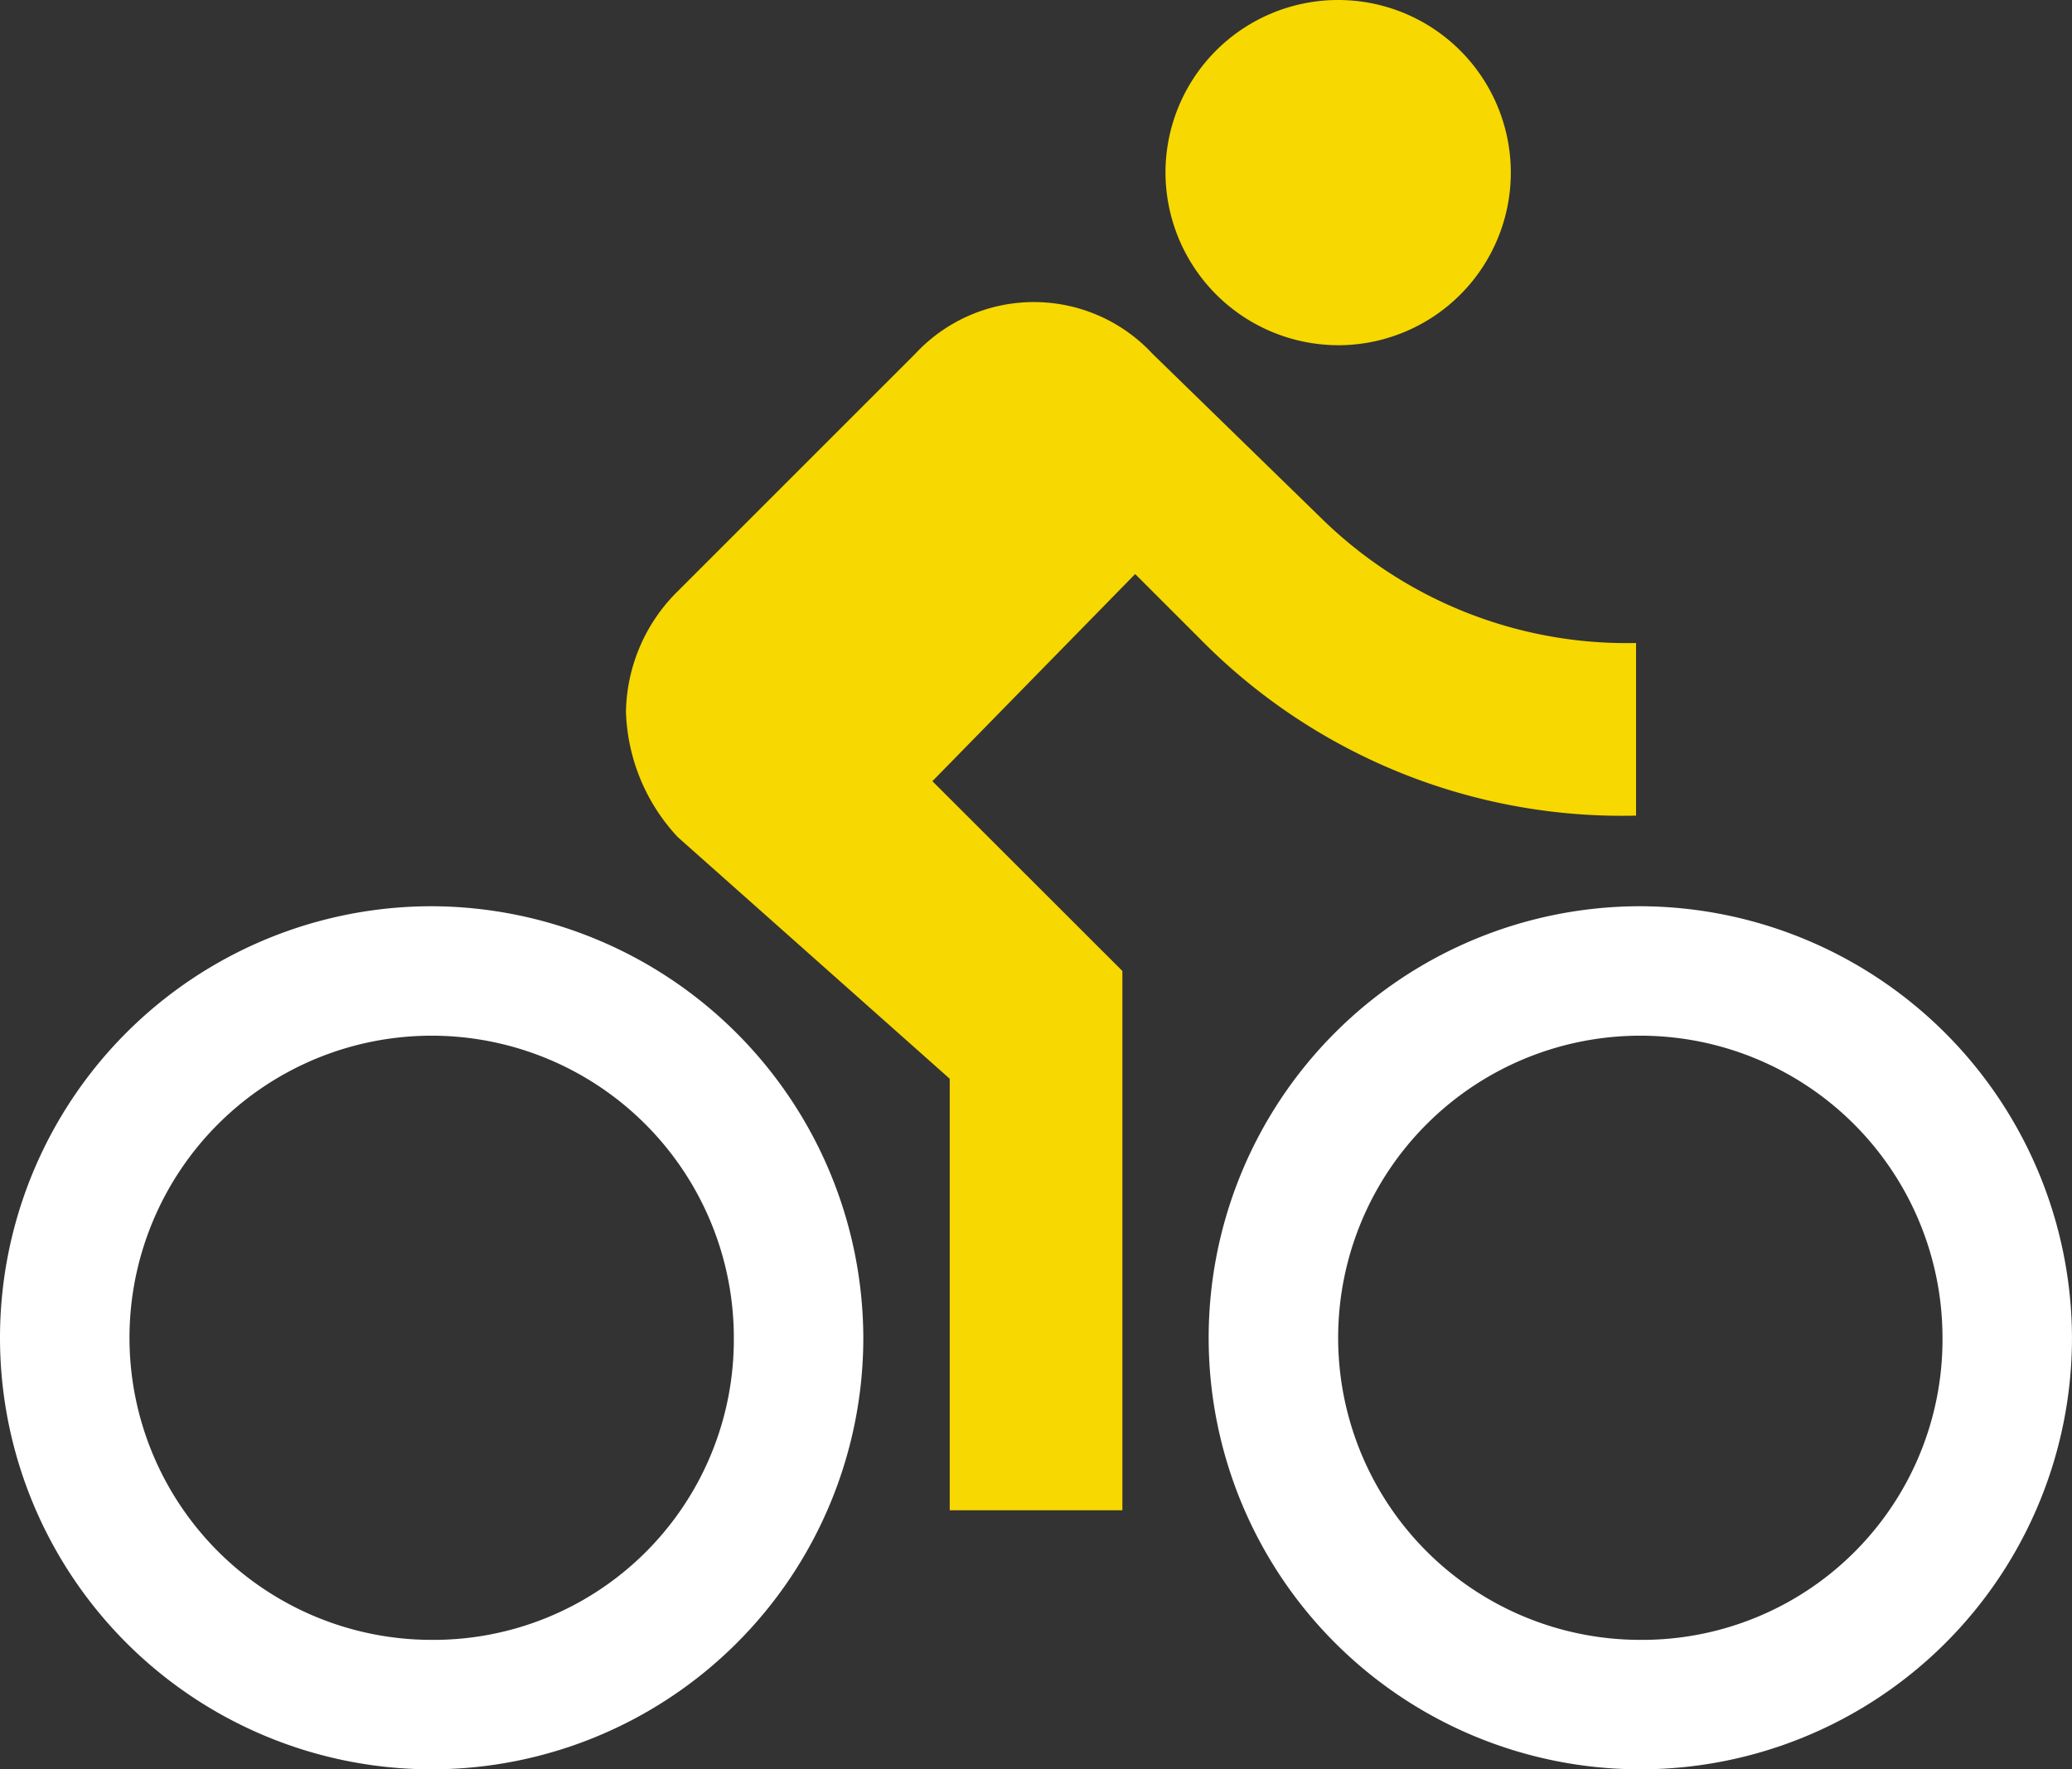
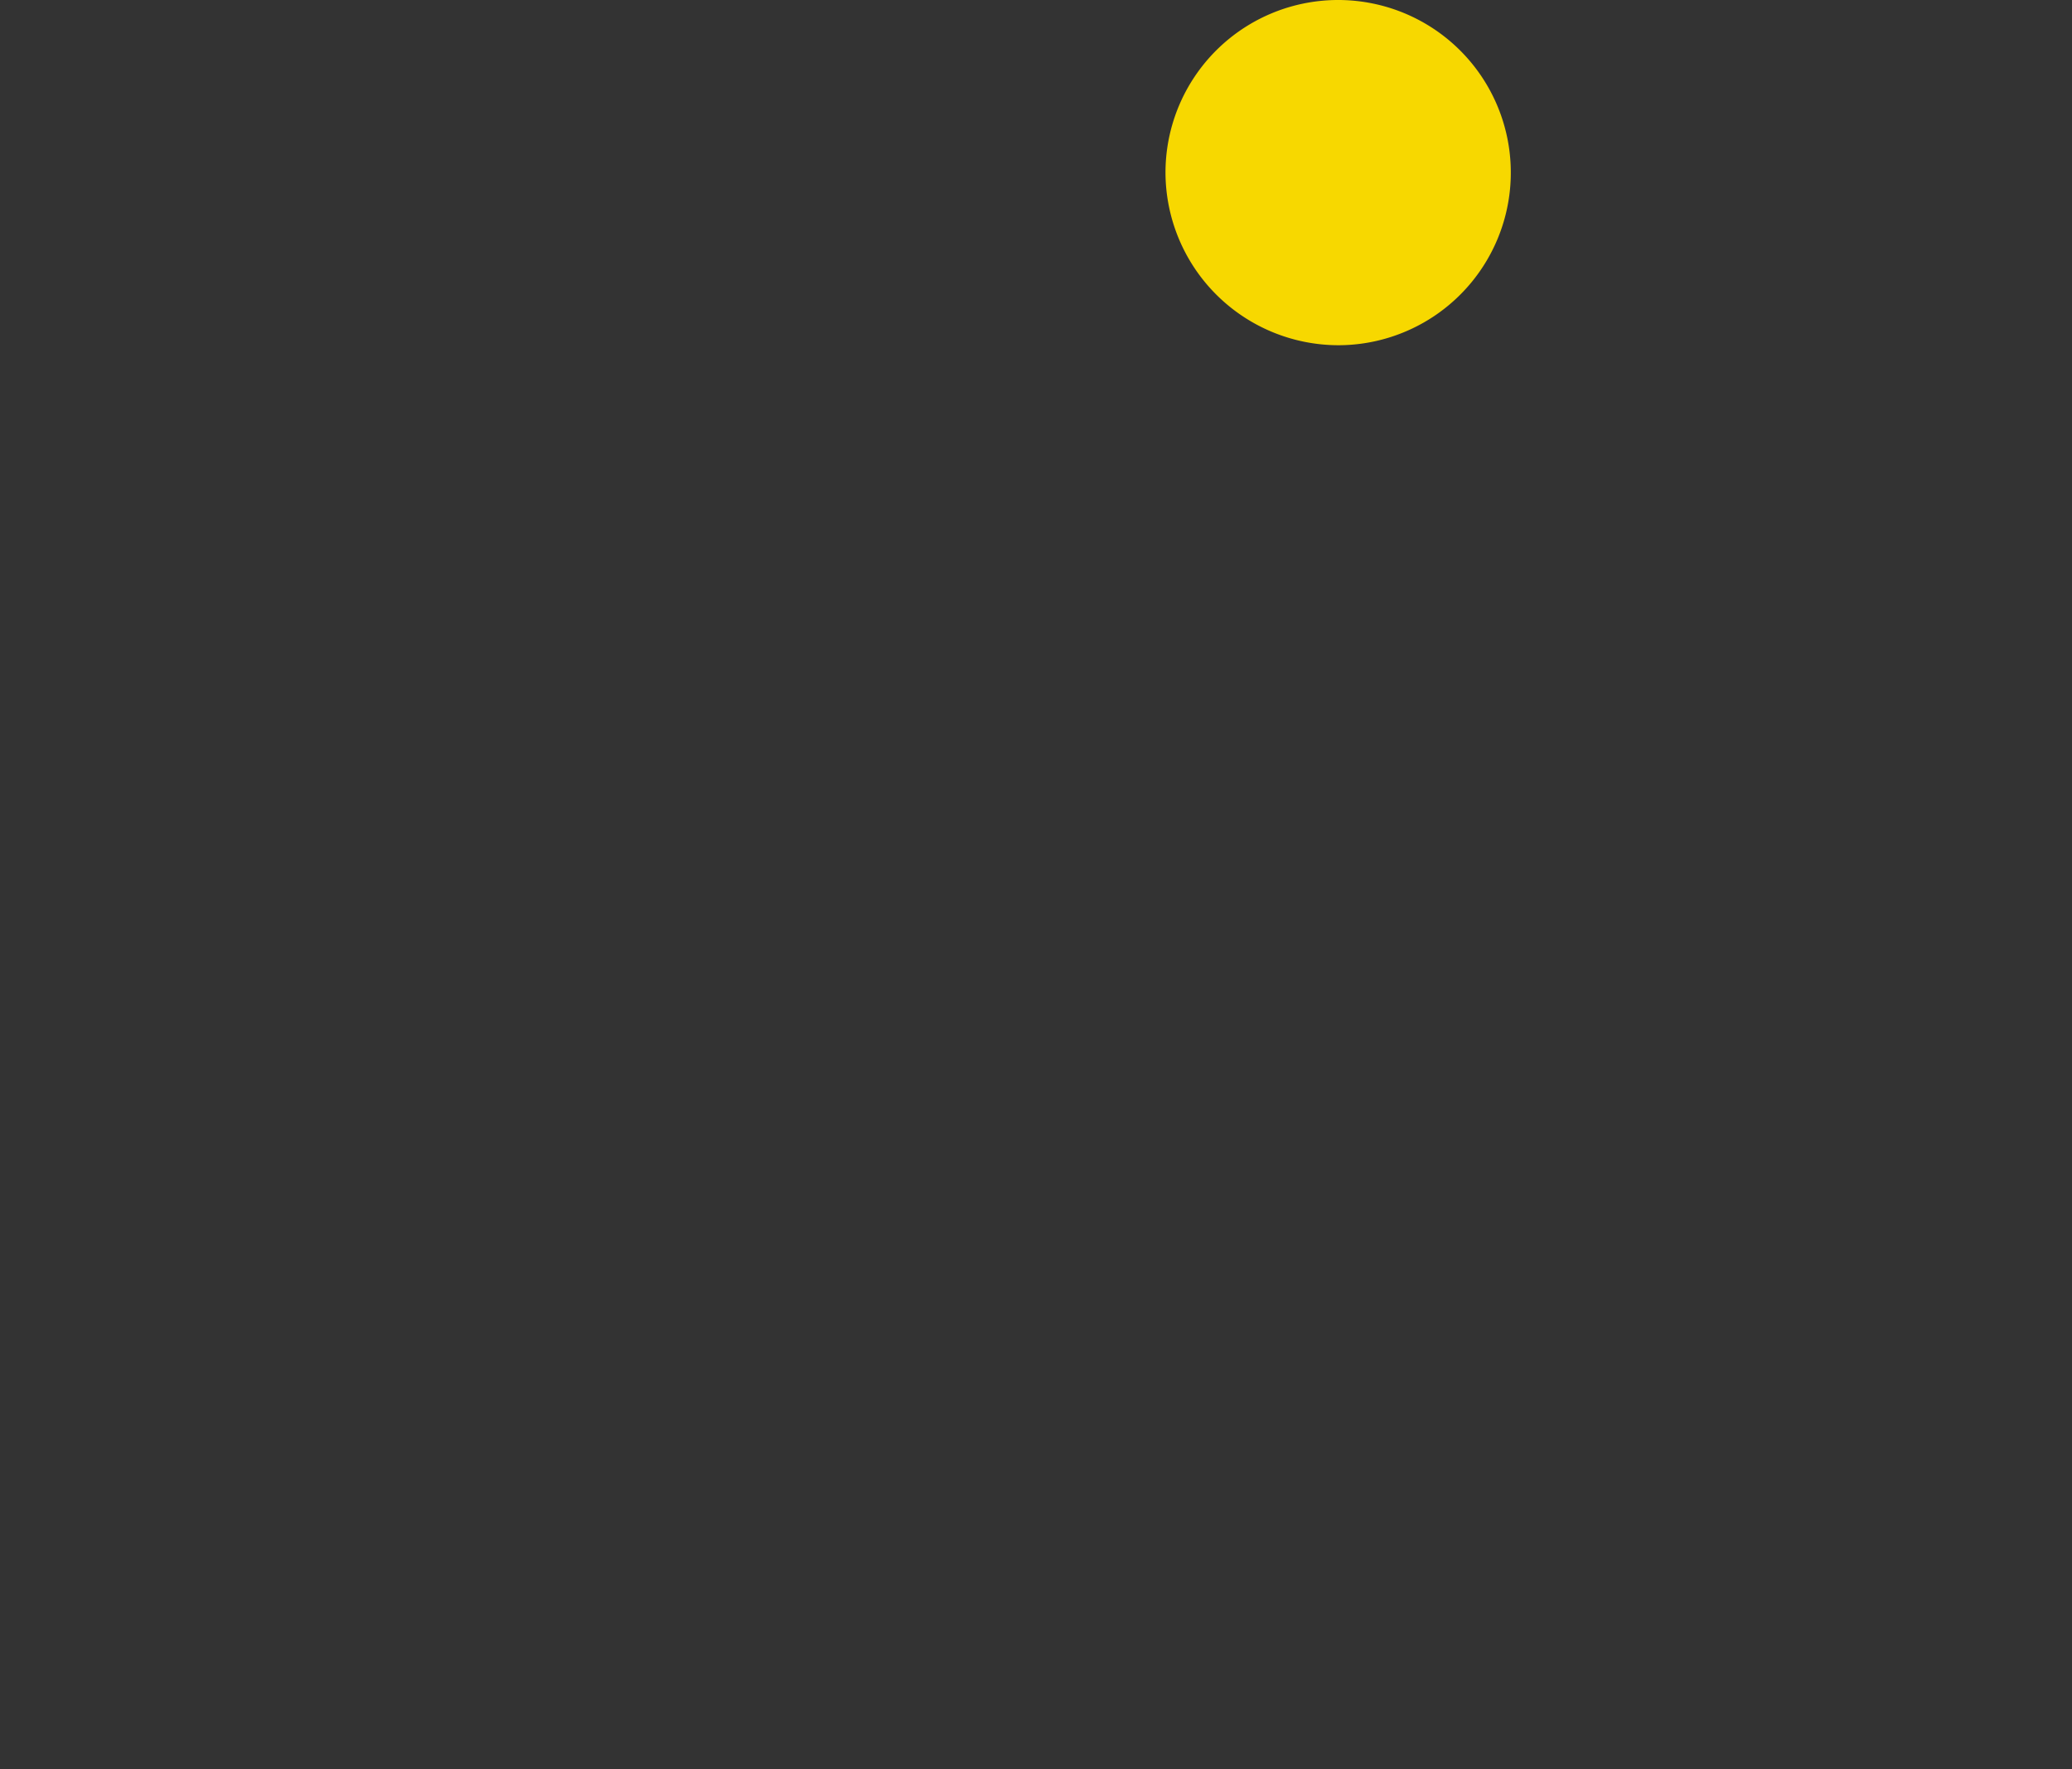
<svg xmlns="http://www.w3.org/2000/svg" id="icon_vervoeropties" width="90.938" height="77.676" viewBox="0 0 90.938 77.676">
  <rect x="0" y="0" width="90.938" height="77.676" fill="#333333" stroke="none" />
  <path id="Path_28" data-name="Path 28" d="M295.578,15.156A7.578,7.578,0,1,0,288,7.578a7.6,7.6,0,0,0,7.578,7.578" transform="translate(-236.848)" fill="#f7d800" />
-   <path id="Path_29" data-name="Path 29" d="M18.945,224a18.945,18.945,0,1,0,18.945,18.945A19,19,0,0,0,18.945,224m0,32.207a13.262,13.262,0,1,1,13.262-13.262,13.18,13.18,0,0,1-13.262,13.262" transform="translate(0 -184.215)" fill="#fff" />
-   <path id="Path_30" data-name="Path 30" d="M199,97.212V89.634a19.135,19.135,0,0,1-13.83-5.494l-7.389-7.2a7.105,7.105,0,0,0-10.42,0l-10.42,10.42a7.6,7.6,0,0,0-2.273,5.3,8.438,8.438,0,0,0,2.273,5.494l11.936,10.609v18.945h7.578V104.032L168.117,95.7l8.9-9.094,2.842,2.842A25.964,25.964,0,0,0,199,97.212" transform="translate(-127.195 -61.405)" fill="#f7d800" />
-   <path id="Path_31" data-name="Path 31" d="M317.611,224a18.945,18.945,0,1,0,18.945,18.945A19,19,0,0,0,317.611,224m0,32.207a13.262,13.262,0,1,1,13.262-13.262,13.18,13.18,0,0,1-13.262,13.262" transform="translate(-245.619 -184.215)" fill="#fff" />
</svg>